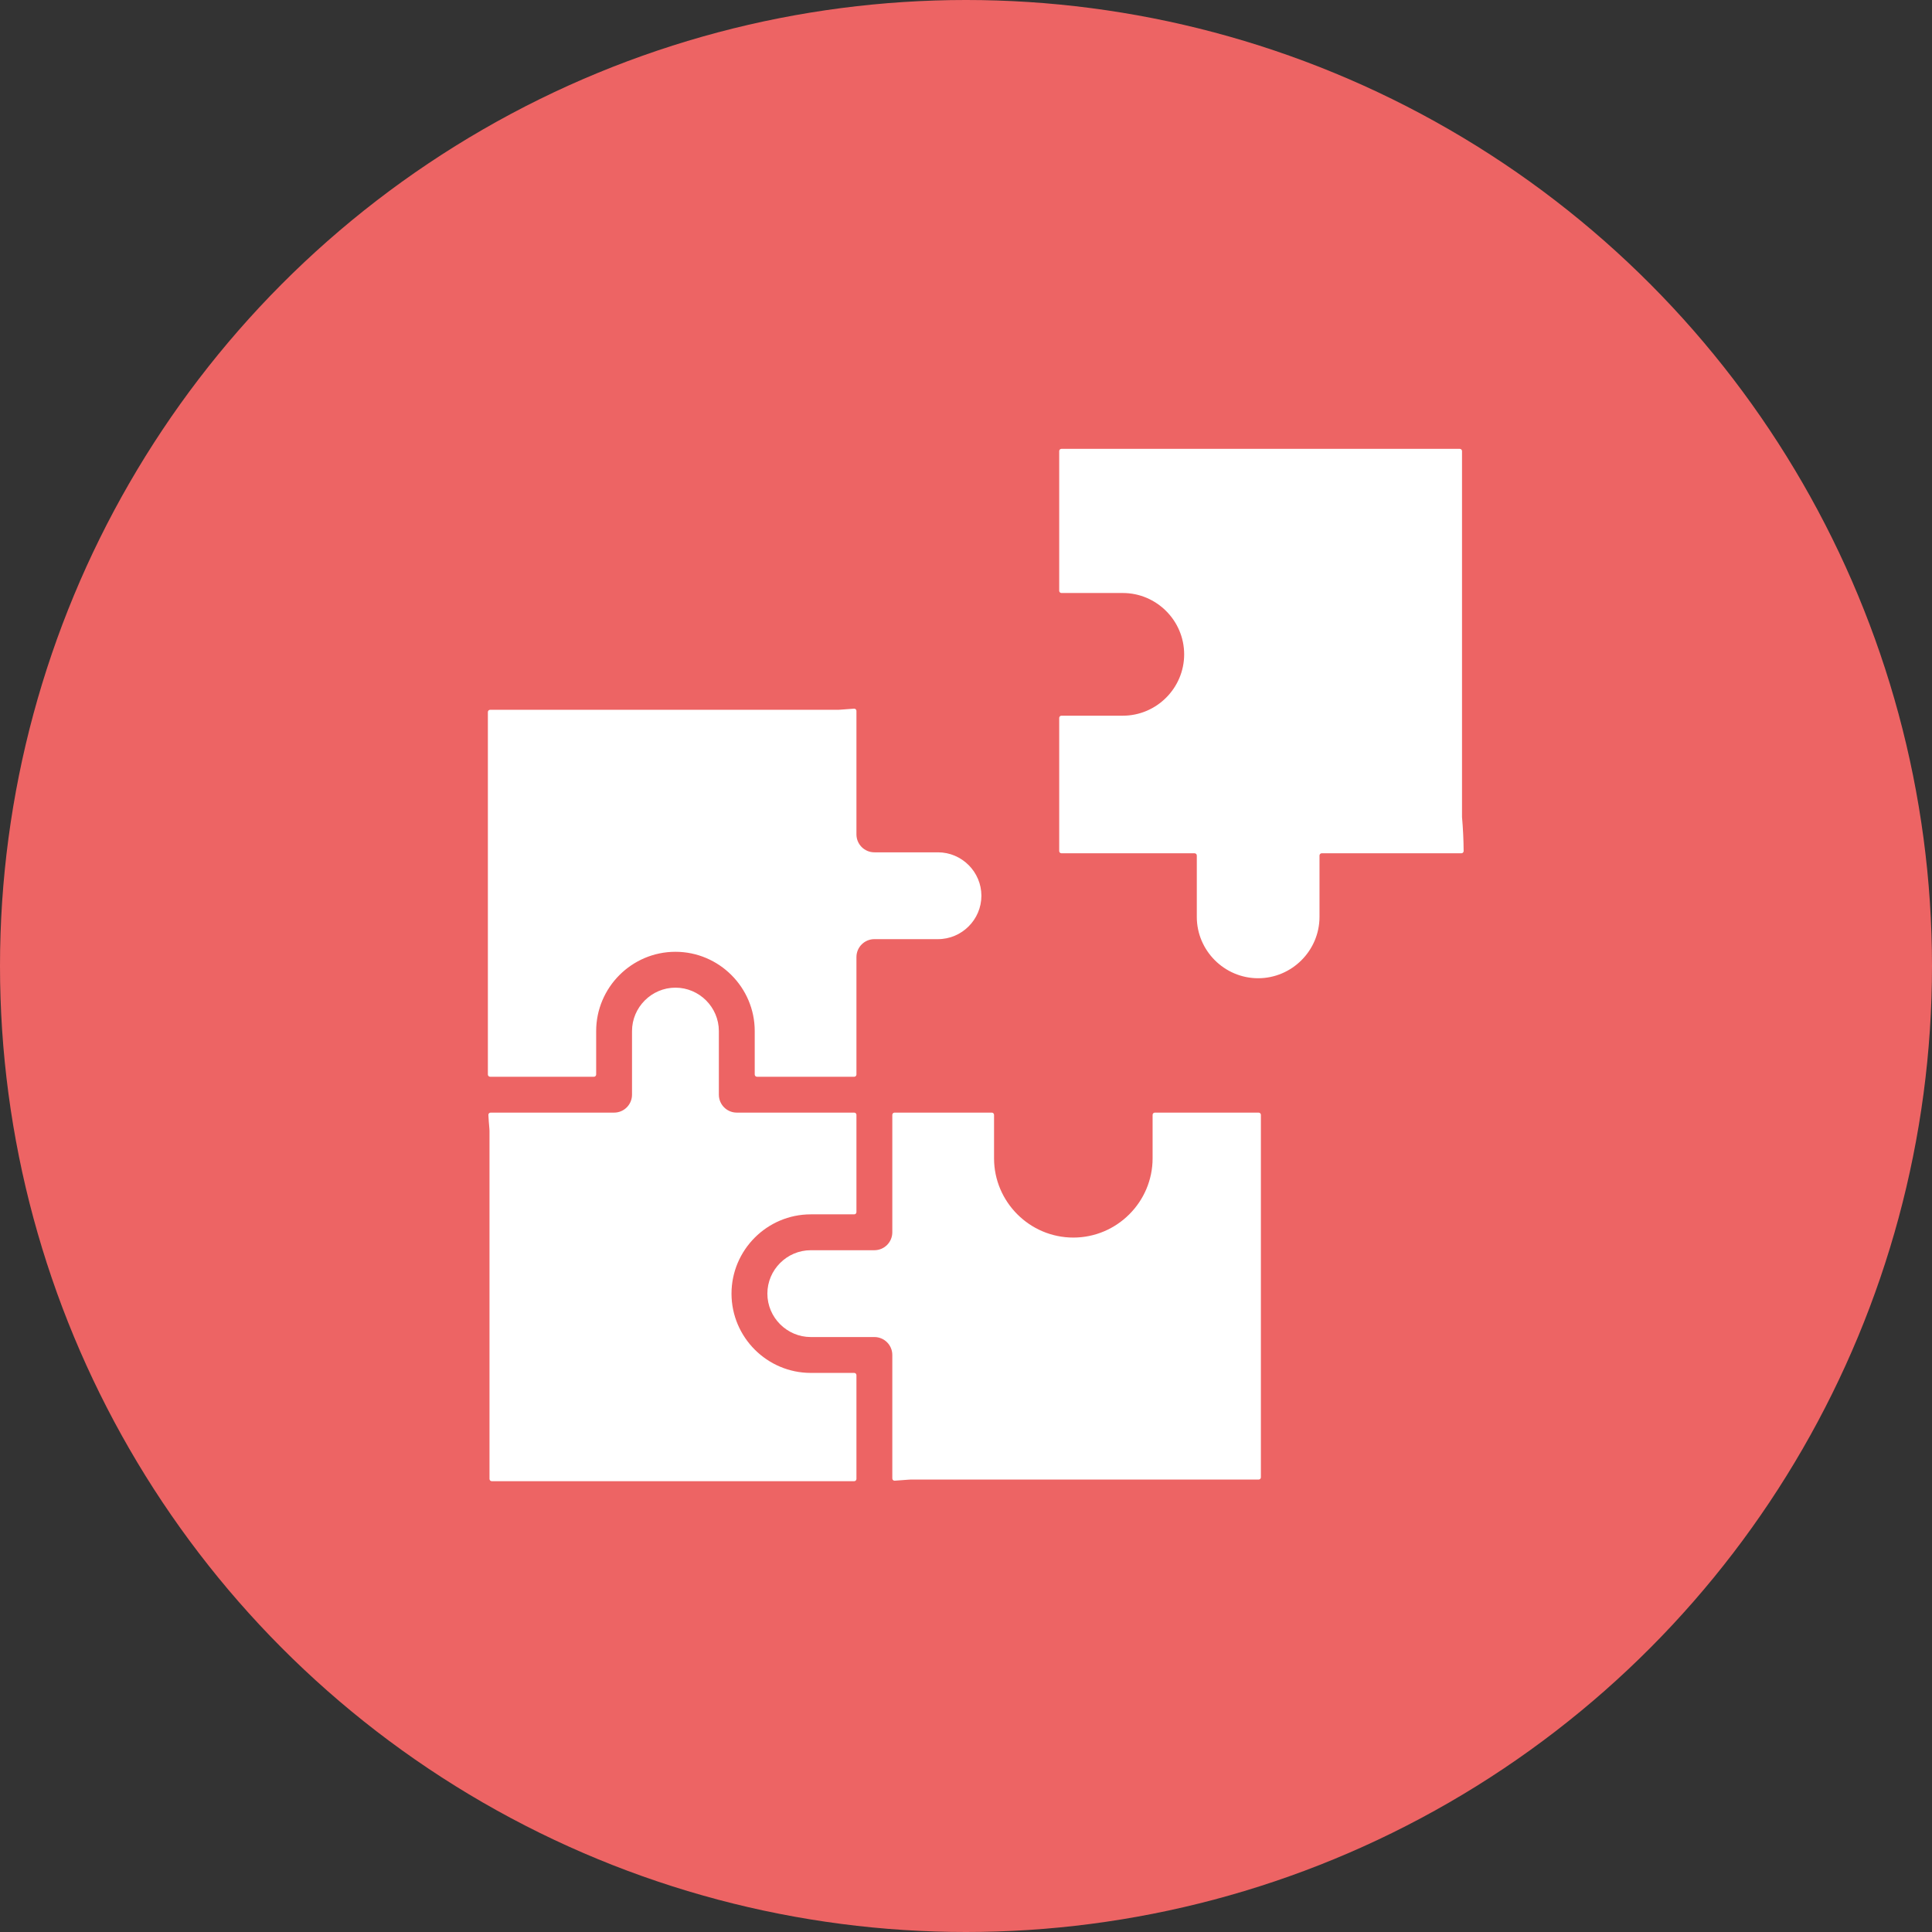
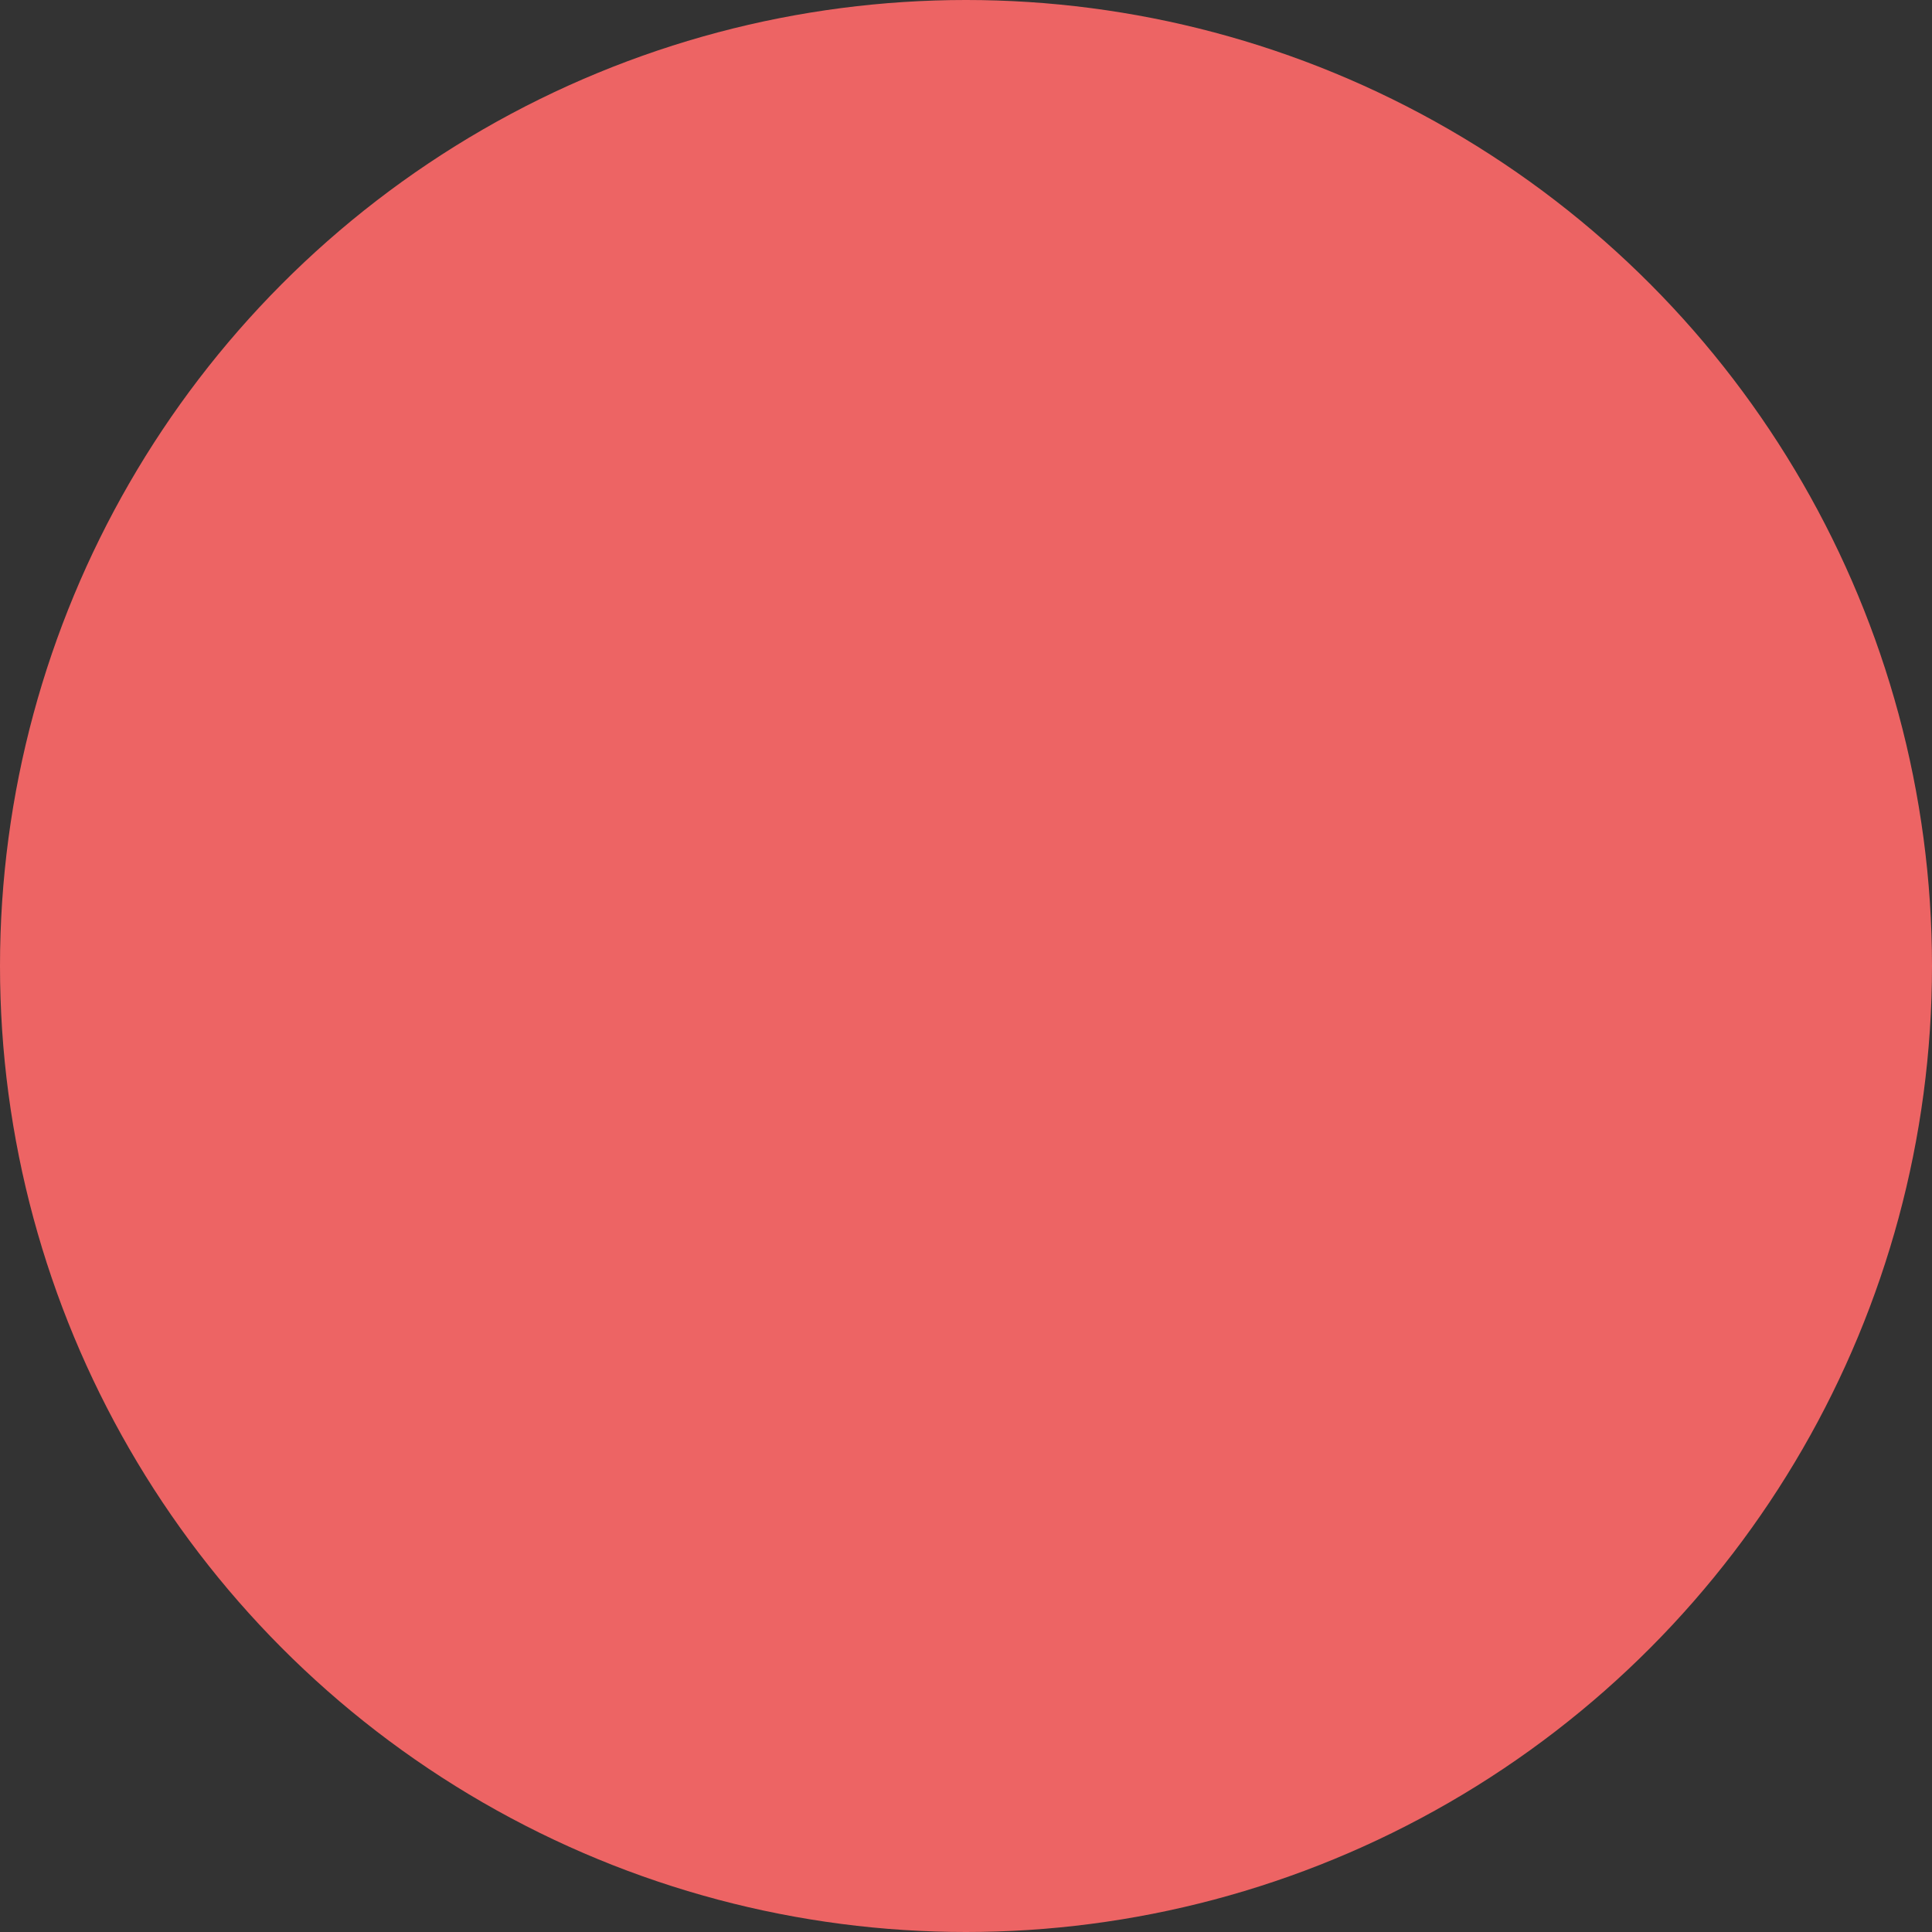
<svg xmlns="http://www.w3.org/2000/svg" width="99" height="99" viewBox="0 0 99 99" fill="none">
  <rect x="0" y="0" width="99" height="99" fill="#333333" stroke="none" />
  <circle cx="49.5" cy="49.5" r="49.5" fill="#ED6464" />
-   <path fill-rule="evenodd" clip-rule="evenodd" d="M64.611 57.128V75.701C64.611 75.765 64.559 75.816 64.496 75.816H46.657C46.623 75.816 46.59 75.818 46.558 75.822C46.557 75.822 46.556 75.822 46.556 75.822C46.295 75.845 46.058 75.862 45.846 75.874C45.813 75.876 45.784 75.865 45.76 75.843C45.737 75.82 45.724 75.792 45.724 75.76V69.432C45.724 68.924 45.313 68.513 44.806 68.513H41.546C40.935 68.513 40.38 68.262 39.976 67.859C39.572 67.455 39.322 66.899 39.322 66.288C39.322 65.677 39.572 65.121 39.976 64.718C40.38 64.314 40.935 64.064 41.546 64.064H44.806C45.313 64.064 45.724 63.652 45.724 63.145V57.128C45.724 57.065 45.776 57.013 45.839 57.013H50.822C50.886 57.013 50.937 57.065 50.937 57.128V59.353C50.937 60.471 51.394 61.487 52.13 62.223C52.865 62.959 53.881 63.416 55 63.416C56.118 63.416 57.133 62.959 57.869 62.223C58.605 61.487 59.062 60.471 59.062 59.353V57.128C59.062 57.065 59.114 57.013 59.177 57.013H64.496C64.559 57.013 64.611 57.065 64.611 57.128ZM74.918 41.878C74.917 41.875 74.917 41.872 74.917 41.868V23.115C74.917 23.052 74.865 23 74.802 23H54.391C54.328 23 54.276 23.052 54.276 23.115V30.272C54.276 30.335 54.328 30.387 54.391 30.387H57.535C59.264 30.387 60.679 31.801 60.679 33.53V33.53C60.679 35.259 59.264 36.674 57.535 36.674H54.391C54.328 36.674 54.276 36.725 54.276 36.788V43.609C54.276 43.673 54.328 43.724 54.391 43.724H61.212C61.275 43.724 61.327 43.776 61.327 43.839V46.983C61.327 48.712 62.741 50.127 64.47 50.127H64.47C66.199 50.127 67.614 48.712 67.614 46.983V43.839C67.614 43.776 67.665 43.724 67.728 43.724H74.885C74.917 43.724 74.944 43.713 74.967 43.69C74.989 43.668 75 43.64 75 43.609C74.996 43.026 74.968 42.449 74.918 41.878ZM25.115 55.175H30.434C30.497 55.175 30.549 55.123 30.549 55.06V52.835C30.549 51.717 31.006 50.701 31.741 49.965C32.477 49.229 33.493 48.772 34.611 48.772C35.729 48.772 36.745 49.229 37.481 49.965C38.217 50.701 38.674 51.717 38.674 52.835V55.06C38.674 55.123 38.725 55.175 38.789 55.175H43.772C43.835 55.175 43.886 55.123 43.886 55.06V49.043C43.886 48.536 44.298 48.124 44.805 48.124H48.065C48.675 48.124 49.231 47.874 49.635 47.47C50.039 47.067 50.289 46.511 50.289 45.9C50.289 45.289 50.039 44.733 49.635 44.329C49.231 43.926 48.675 43.675 48.065 43.675H44.805C44.298 43.675 43.886 43.264 43.886 42.756V36.428C43.886 36.396 43.874 36.368 43.85 36.345C43.827 36.322 43.798 36.312 43.765 36.314C43.553 36.326 43.316 36.343 43.055 36.366C43.054 36.366 43.054 36.366 43.053 36.366C43.021 36.37 42.988 36.372 42.954 36.372H25.115C25.052 36.372 25 36.423 25 36.486V55.06C25 55.123 25.052 55.175 25.115 55.175ZM43.772 70.351H41.546C40.428 70.351 39.412 69.894 38.676 69.158C37.941 68.422 37.484 67.406 37.484 66.288C37.484 65.17 37.941 64.154 38.676 63.418C39.412 62.682 40.428 62.226 41.546 62.226H43.772C43.835 62.226 43.886 62.174 43.886 62.111V57.128C43.886 57.065 43.835 57.013 43.772 57.013H37.755C37.247 57.013 36.836 56.602 36.836 56.094V52.835C36.836 52.224 36.585 51.668 36.182 51.264C35.778 50.861 35.222 50.61 34.611 50.61C34 50.61 33.444 50.861 33.041 51.264C32.637 51.668 32.386 52.224 32.386 52.835V56.094C32.386 56.602 31.975 57.013 31.468 57.013H25.14C25.108 57.013 25.079 57.025 25.057 57.049C25.034 57.073 25.024 57.102 25.026 57.134C25.037 57.346 25.055 57.584 25.078 57.844C25.078 57.845 25.078 57.846 25.078 57.846C25.082 57.879 25.083 57.912 25.083 57.945V75.784C25.083 75.848 25.135 75.899 25.198 75.899H43.772C43.835 75.899 43.886 75.848 43.886 75.784V70.466C43.886 70.402 43.835 70.351 43.772 70.351Z" fill="white" />
</svg>